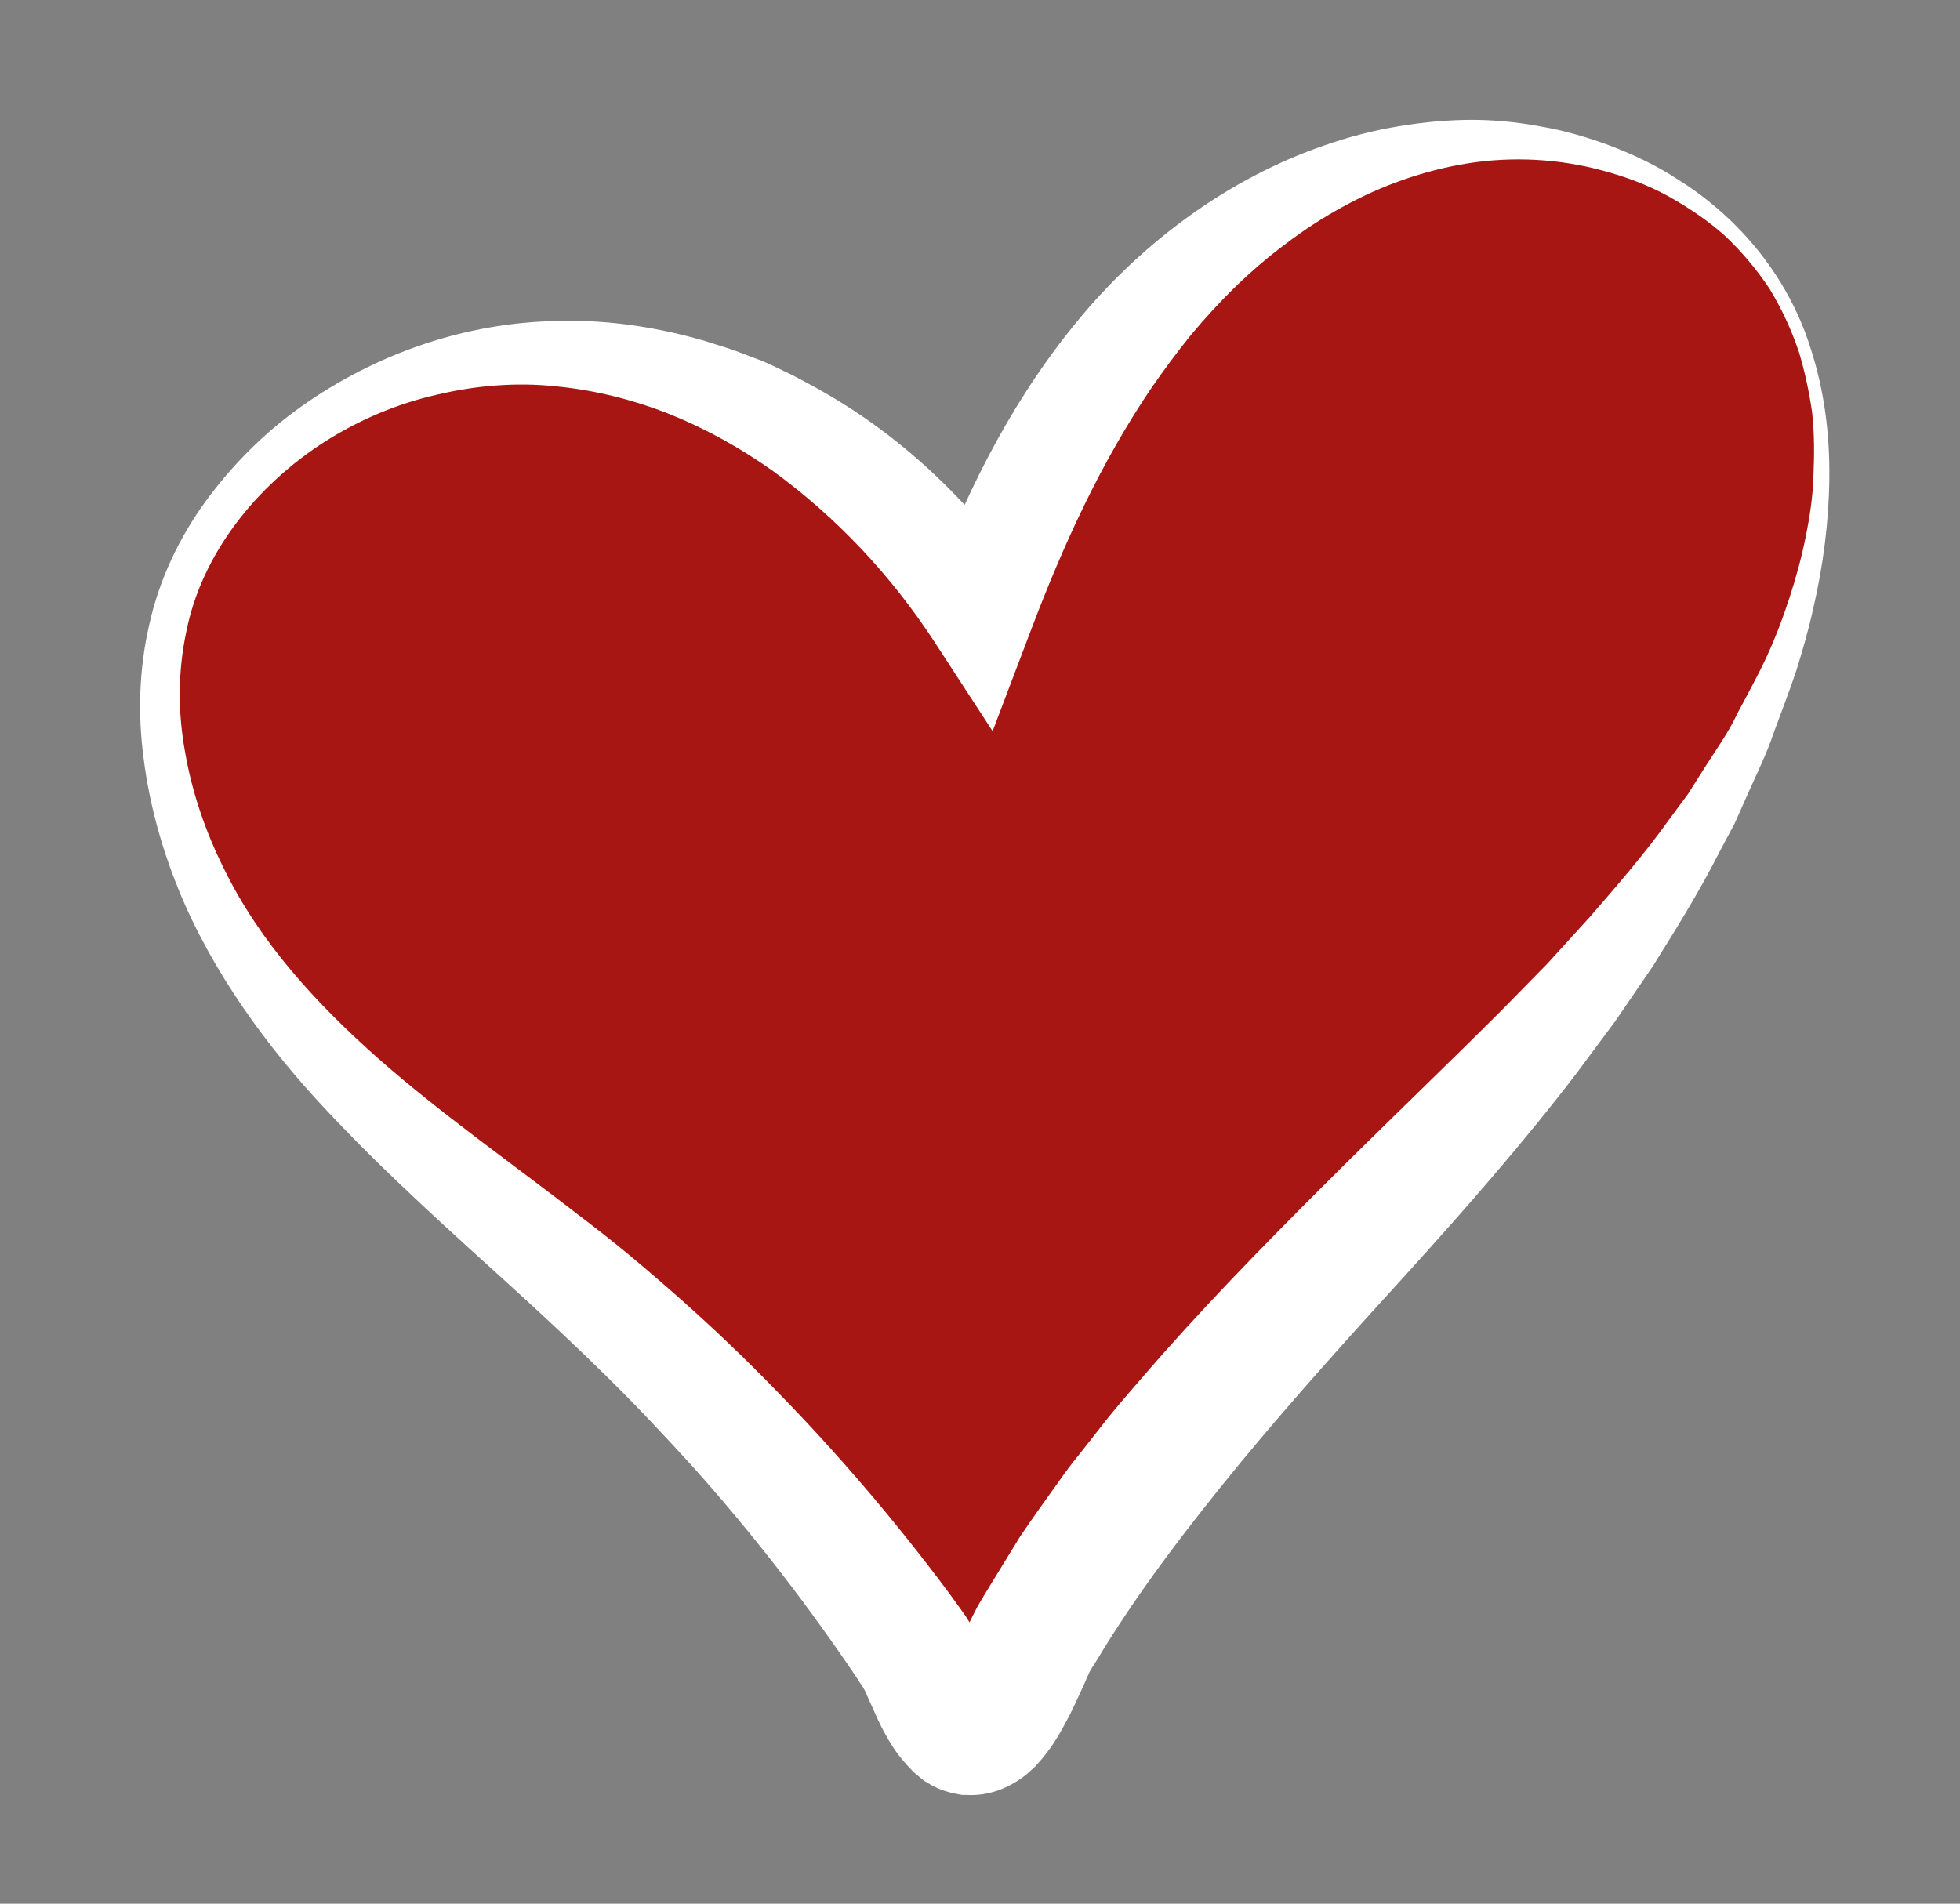
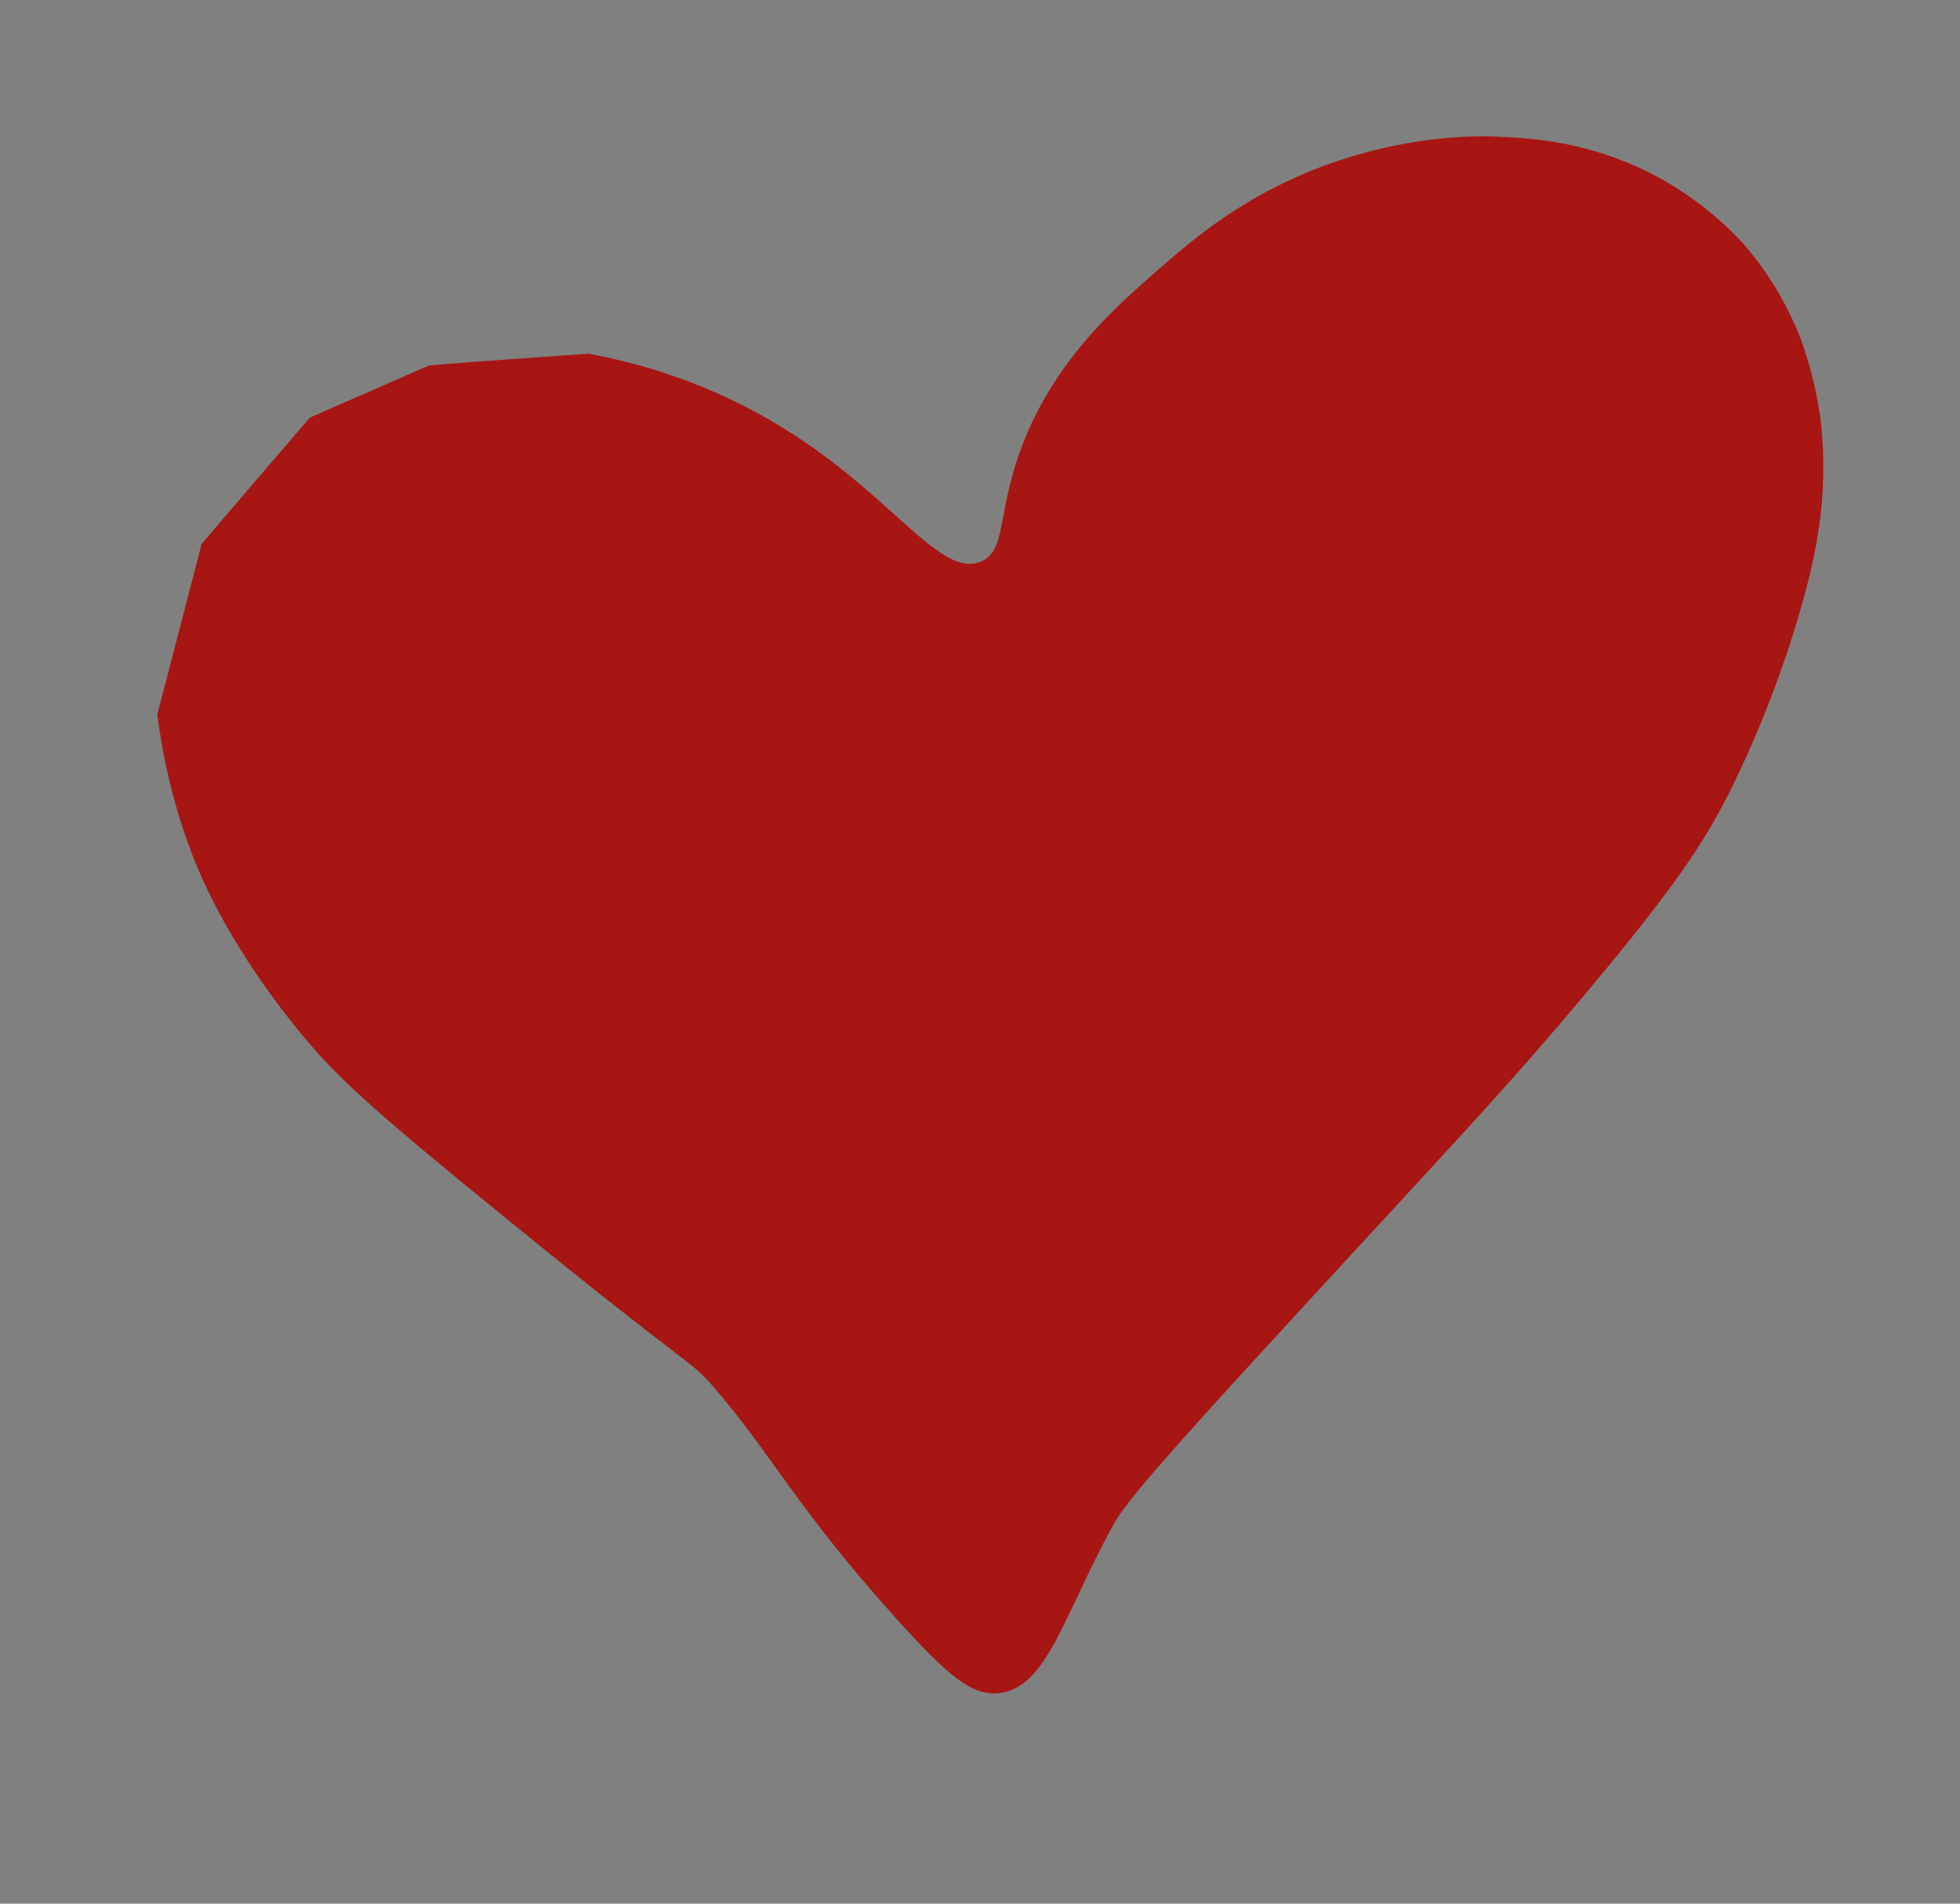
<svg xmlns="http://www.w3.org/2000/svg" version="1.1" id="Layer_1" x="0px" y="0px" viewBox="0 0 420 408" style="enable-background:new 0 0 420 408;" xml:space="preserve">
  <rect x="0" y="0" width="420" height="408" fill="#808080" stroke="none" />
  <style type="text/css"> .st0{fill:#A71613;} .st1{fill:#FFFFFF;} </style>
  <path class="st0" d="M210.1,120.4c-8.8,3.5-18.8-14.3-42.5-28.8c-15.6-9.6-30.7-13.8-41.5-15.8c-11.4,0.8-22.7,1.6-34.1,2.5 c-8.5,3.7-17.1,7.5-25.6,11.2c-7.7,9-15.5,18-23.2,27.1c-3.2,12.2-6.3,24.4-9.5,36.5c1,7.7,3,18.5,7.7,30.6c2,5,8.1,19.7,23.5,38.3 c7.1,8.5,13.5,14.7,42.9,38.6c41.9,34.2,39.6,30.3,45.3,36.9c12.3,14.2,17.4,25.5,39.4,49.9c10.7,11.8,15.7,16,21.4,15.5 c10.6-1,14.1-17.1,24.9-36.5c3.4-6.1,19-23,49.9-56.6c26.3-28.5,34.7-37.5,48.5-53.8c20.4-24.1,26.5-33.5,31.3-42.2 c0,0,11.4-20.4,18.6-47.8c1.7-6.6,3.1-13.4,3.5-21.4c0.4-8.3-0.4-14.4-0.7-16.2c-1.3-8.6-3.7-14.8-4.2-16.2 c-4.2-10.6-10-17.5-11.9-19.7c-1.8-2-8.2-9-19-14.8c-14-7.4-26.7-8.1-33.7-8.4c-3.4-0.2-19.9-0.7-39.4,7 c-15.9,6.3-26.1,15-33.4,21.4c-9,7.9-19.7,17.3-27.1,32.7C212.9,108.2,216.4,117.9,210.1,120.4z" />
  <g>
-     <path class="st1" d="M385.5,75.5c-1.6-4.8-3.7-9.3-6.3-13.6c-2.8-4.2-6-8-9.6-11.4c-3.7-3.3-7.9-6.1-12.2-8.5 c-4.4-2.4-9-4.1-13.8-5.4c-9.5-2.6-19.5-3.1-29-1.6s-18.7,4.8-27,9.4c-4.2,2.3-8.2,4.9-12,7.8c-3.8,2.8-7.4,5.9-10.8,9.2 c-3.4,3.3-6.6,6.8-9.6,10.4c-3,3.7-5.8,7.5-8.5,11.4c-10.7,15.8-18.8,33.4-25.8,51.9l-8.2,21.6l-12.5-19.2 c-9.2-14.1-20.9-26.6-34.5-36.5c-6.9-4.9-14.2-9-22.1-12.2c-7.8-3.1-16.1-5.2-24.5-6c-8.4-0.9-17.1-0.2-25.5,1.8 c-8.4,1.9-16.5,5.3-23.9,10c-14.6,9.3-26.5,24-29.8,40.9c-1.8,8.5-1.8,17.3-0.2,25.9c1.5,8.6,4.4,17,8.3,24.8 c7.7,15.8,19.8,28.9,33.1,40.7c13.4,11.8,28.3,22.2,43,33.6c3.7,2.8,7.4,5.7,11,8.7s7.2,6.1,10.7,9.2c7.1,6.3,13.9,12.8,20.5,19.6 c13.2,13.5,25.5,27.9,36.9,43.2l2.1,2.9l1,1.4l0.5,0.7l0.9,1.4c1,1.7,1.7,3,2.2,4.1l1.6,3.1c0.9,1.9,1.9,3.6,2.5,4.5 c0.2,0.2,0.3,0.4,0.3,0.4c0.1,0.2,0-0.1-0.1-0.1c-0.1-0.1-0.3-0.4-0.5-0.5l-0.4-0.2c-0.2-0.2-0.5-0.3-0.7-0.5 c-0.5-0.3-0.9-0.4-1.8-0.8c-0.4-0.1-0.8-0.2-1.3-0.3c-0.2,0-0.4,0-0.6-0.1l-0.5-0.1c-2.7-0.1-4.6,0.8-5.4,1.5 c-0.2,0.1-0.2,0.1-0.4,0.2c-0.1,0.1-0.2,0.3-0.2,0.2c0-0.1-0.1,0.1,0.1-0.2c0.4-0.5,1.2-2,2-3.7s1.6-3.7,2.6-5.9l0.8-1.8l1-2 c0.9-1.8,1.5-2.6,2.1-3.7l7.6-12.4c2.7-4,5.5-7.9,8.3-11.8c1.4-2,2.8-3.9,4.3-5.7l4.4-5.6c2.9-3.8,6-7.3,9.1-10.9 c12.3-14.3,25.4-27.7,38.4-40.7c13-13,26.2-25.6,39-38.4l9.5-9.7l9.1-10c5.9-6.8,11.8-13.6,17-20.9l4-5.4l3.6-5.7 c2.4-3.8,5.1-7.5,7-11.6c2.1-4,4.3-7.9,6.2-12c1.9-4.1,3.5-8.3,4.9-12.6s2.6-8.6,3.5-13.1c0.9-4.4,1.6-8.9,1.7-13.4 c0.2-4.5,0.2-9-0.3-13.5C387.7,84.2,386.8,79.8,385.5,75.5z M388,74.7c2.9,8.9,4.1,18.3,4,27.7s-1.3,18.7-3.4,27.8 c-1,4.6-2.3,9.1-3.7,13.6c-1.5,4.5-3.2,8.8-4.8,13.2c-1.5,4.5-3.6,8.7-5.5,13l-2.9,6.5l-3.3,6.2c-4.3,8.5-9.3,16.5-14.3,24.5 l-8,11.7l-8.4,11.3c-11.4,14.9-23.7,28.9-36,42.5c-12.4,13.6-24.5,27-35.9,40.8c-11.3,13.8-22.1,27.8-31,42.7 c-0.6,0.9-1.3,2-1.4,2.3l-0.5,1.1l-0.6,1.4c-0.9,1.9-1.9,4.2-3.1,6.6c-1.3,2.4-2.6,5.1-5,8.2c-0.5,0.7-1.4,1.7-2.1,2.5 c-0.3,0.4-0.9,0.9-1.5,1.4c-0.5,0.5-1,0.9-1.7,1.4c-2.7,1.9-6.8,3.9-11.8,3.6h-0.9l-1.1-0.2c-0.7-0.1-1.4-0.3-2.1-0.5 c-1.5-0.4-2.4-0.9-3.4-1.4c-0.5-0.3-1-0.6-1.5-0.9c-0.4-0.3-0.7-0.5-1-0.8c-0.6-0.5-1.4-1.1-1.8-1.6c-0.9-0.9-1.8-2-2.4-2.7 c-0.7-0.9-1.2-1.6-1.7-2.4c-1.9-3-3-5.4-4-7.7l-1.4-3.1c-0.4-1-0.8-1.7-1-2l0,0l-0.5-0.7l-0.9-1.4l-1.9-2.8 c-10.1-14.7-21.1-28.8-33-42.1c-6-6.6-12.1-13.1-18.5-19.4c-6.4-6.3-12.9-12.4-19.6-18.5C97,264.3,83,251.9,70,238 c-6.5-6.9-12.6-14.3-18-22.2s-10.2-16.4-13.8-25.3c-3.6-8.9-6.2-18.3-7.4-27.8c-1.3-9.6-1-19.4,1.2-28.9 c2.1-9.5,6.4-18.6,12.1-26.4s12.6-14.7,20.5-20.3c15.8-11.2,35-18,54.9-18.3c10-0.3,19.9,1.1,29.5,3.7c2.4,0.6,4.8,1.5,7.2,2.2 c2.4,0.8,4.7,1.8,7,2.6c2.3,1,4.5,2.1,6.8,3.2c2.2,1.2,4.4,2.3,6.6,3.6c17.3,9.9,32,24.1,43.2,40.6l-20.8,2.4 c7.2-19.8,16.8-39.5,30.5-56.6c13.6-17.1,31.9-31.2,52.5-38.7c5.2-1.9,10.4-3.4,15.8-4.4s10.8-1.6,16.2-1.7 c5.4-0.1,10.8,0.4,16.1,1.4c5.3,0.9,10.4,2.4,15.4,4.3c4.9,1.9,9.7,4.2,14.1,7.1c4.5,2.8,8.6,6.1,12.3,9.8 C379.2,55.6,384.9,64.7,388,74.7z" />
-   </g>
+     </g>
</svg>